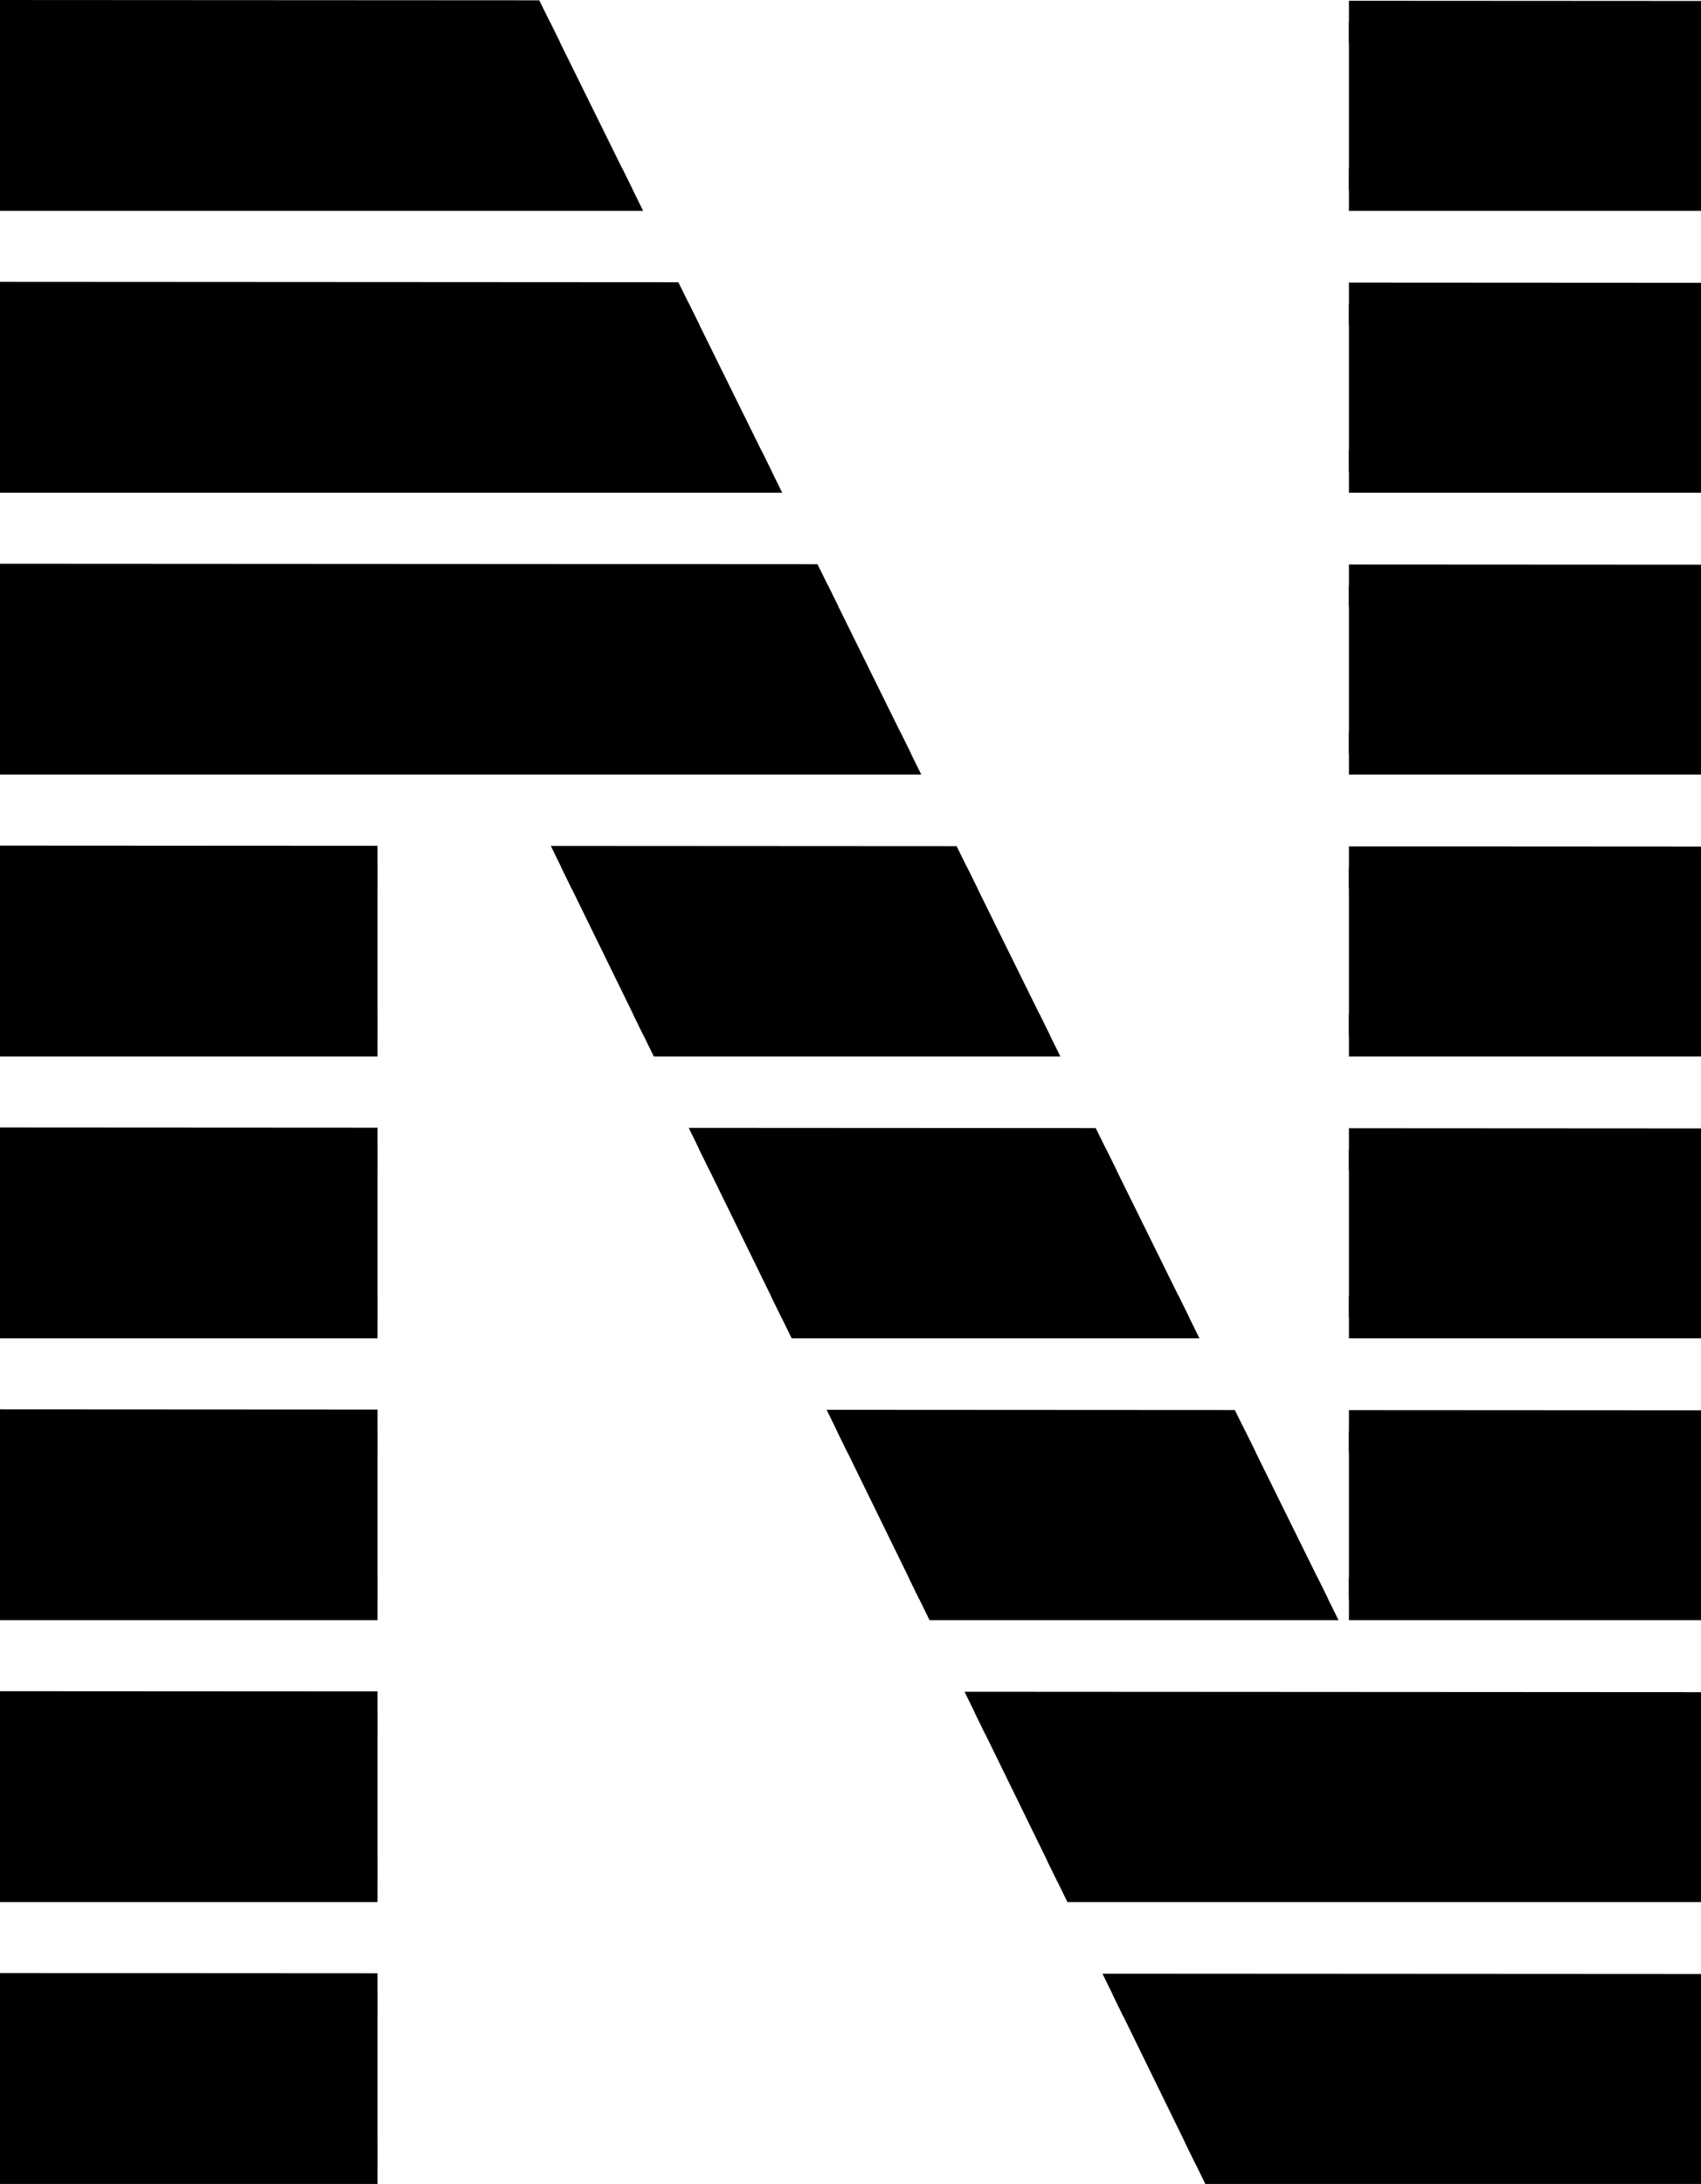
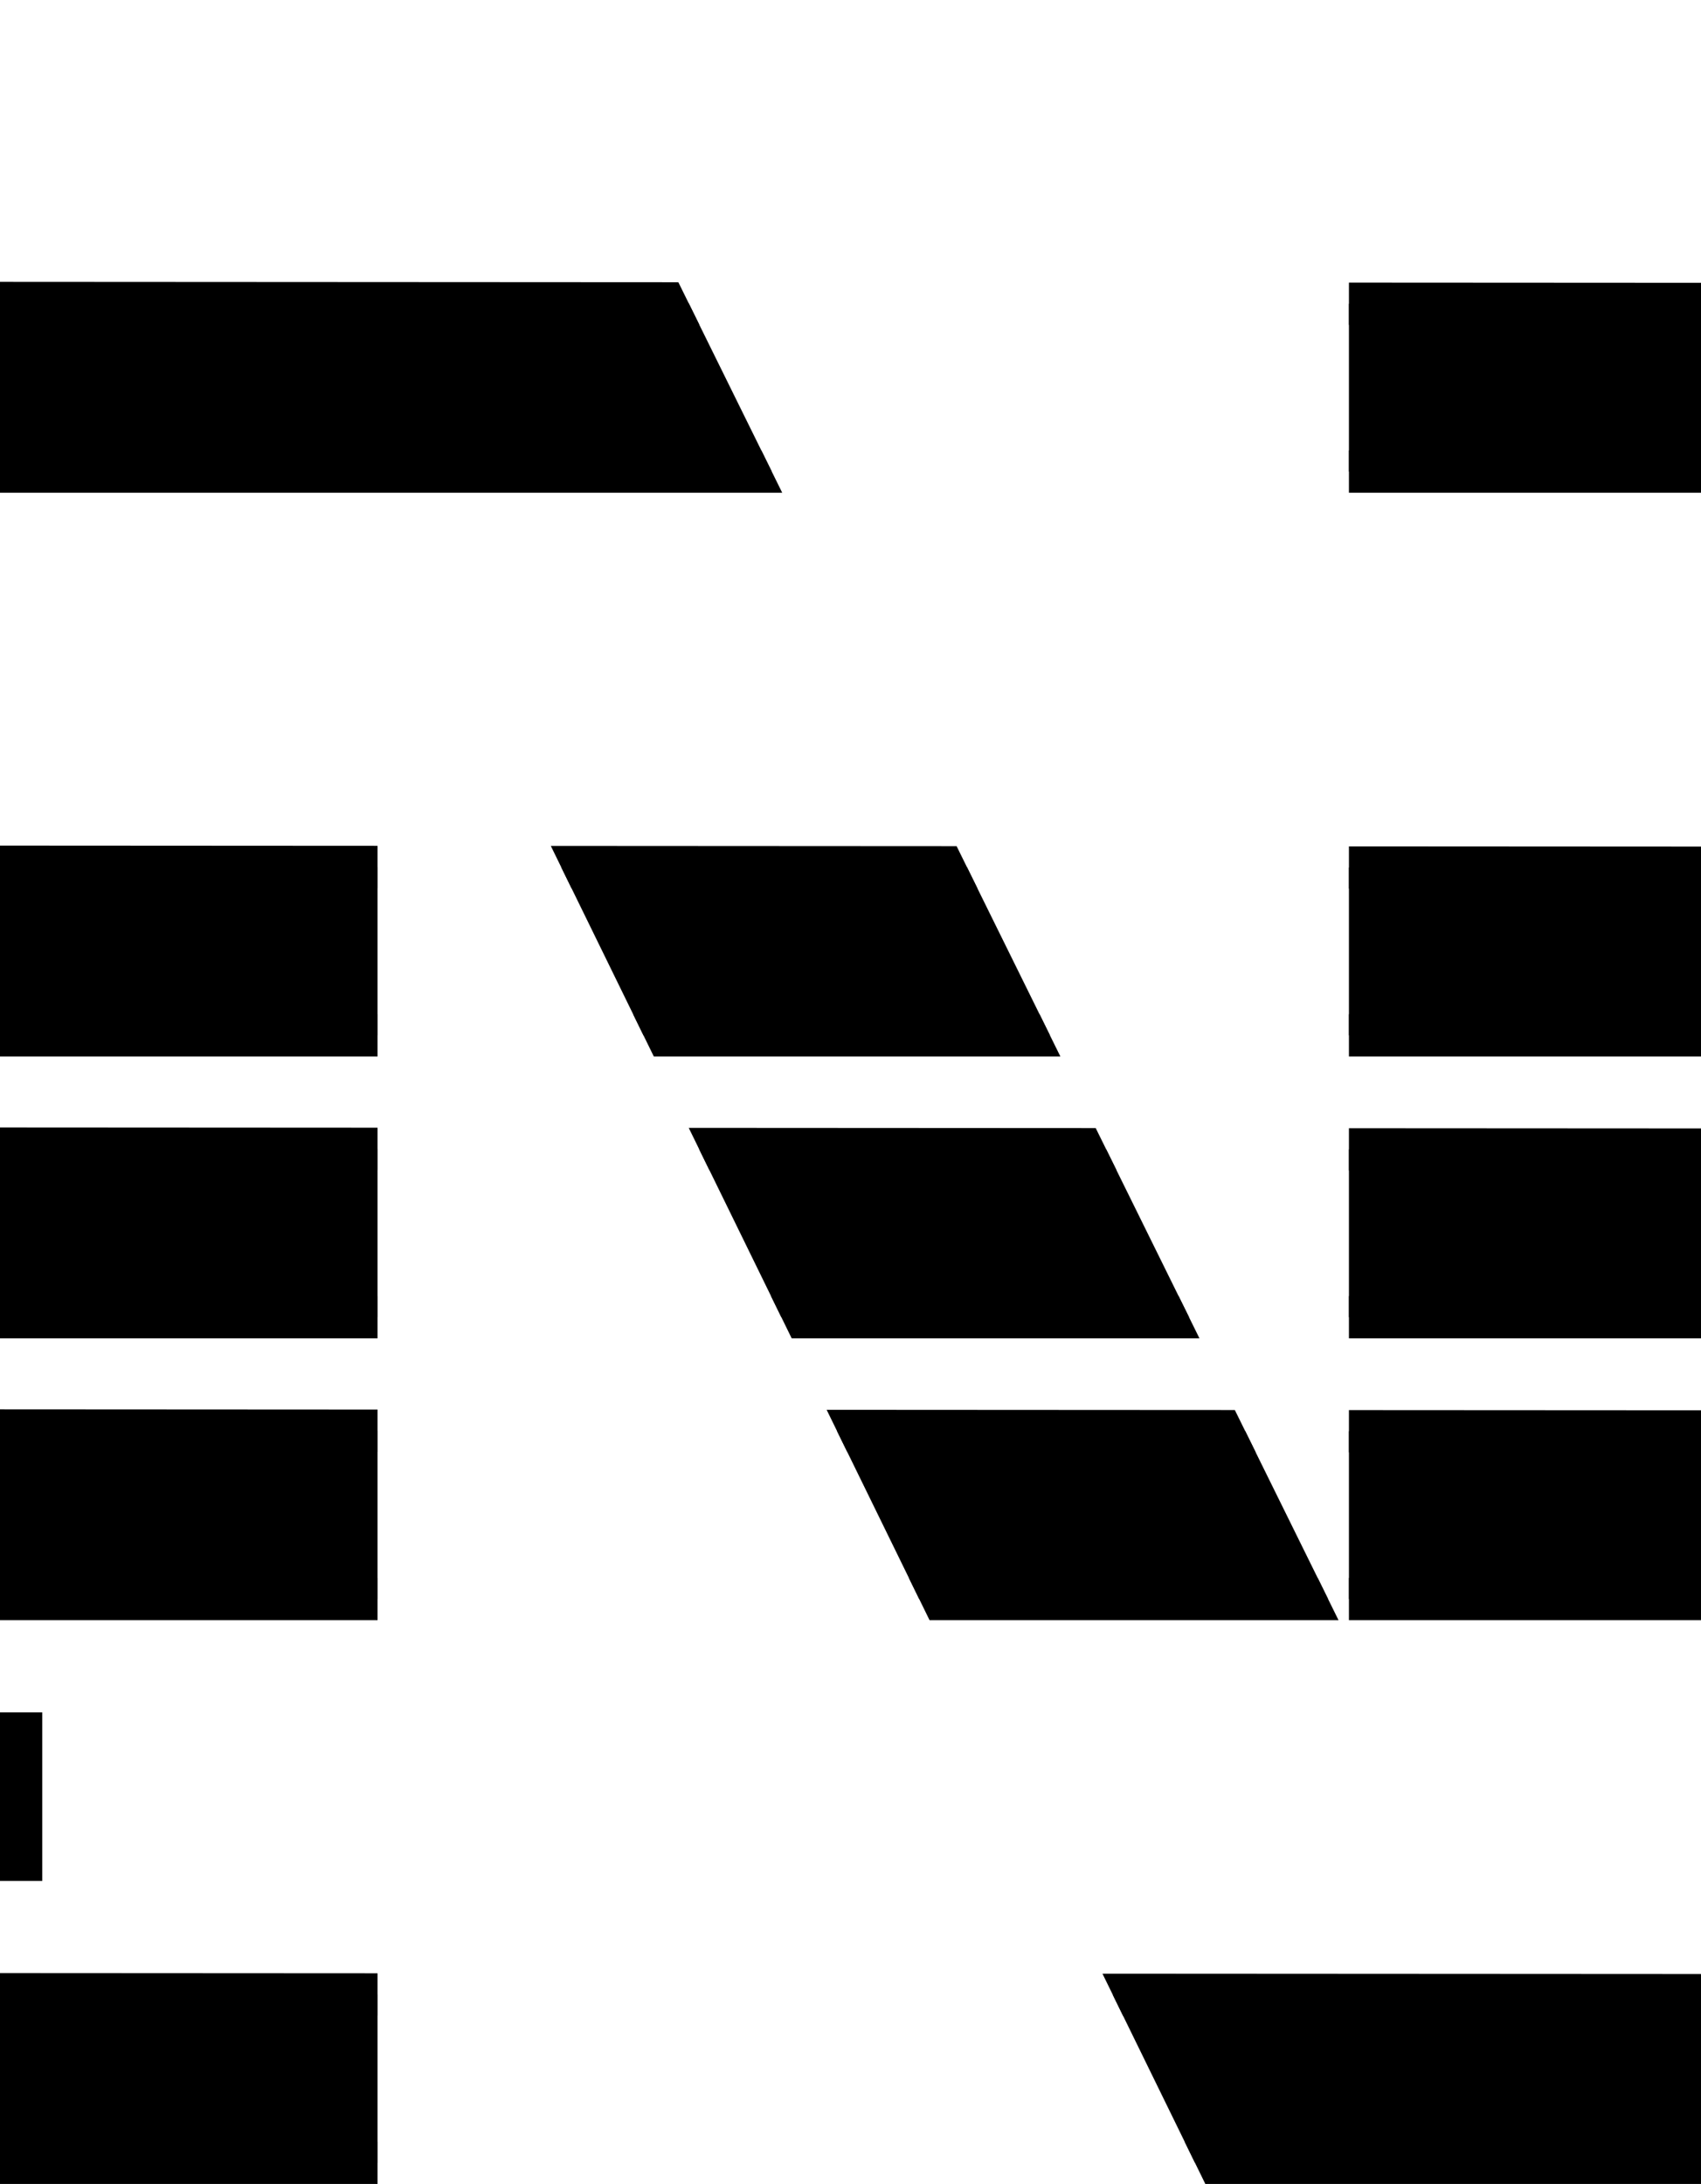
<svg xmlns="http://www.w3.org/2000/svg" xmlns:ns1="http://www.inkscape.org/namespaces/inkscape" xmlns:ns2="http://sodipodi.sourceforge.net/DTD/sodipodi-0.dtd" width="120.69mm" height="154.962mm" viewBox="0 0 120.69 154.962" version="1.1" id="svg1" xml:space="preserve" ns1:version="1.4 (86a8ad7, 2024-10-11)" ns2:docname="Nth-logo.svg">
  <ns2:namedview id="namedview1" pagecolor="#505050" bordercolor="#eeeeee" borderopacity="1" ns1:showpageshadow="0" ns1:pageopacity="0" ns1:pagecheckerboard="0" ns1:deskcolor="#505050" ns1:document-units="mm" ns1:zoom="1.0396254" ns1:cx="176.98682" ns1:cy="533.36518" ns1:window-width="2560" ns1:window-height="1369" ns1:window-x="2552" ns1:window-y="-8" ns1:window-maximized="1" ns1:current-layer="svg1">
    <ns1:page x="0" y="0" width="120.69" height="154.962" id="page2" margin="0" bleed="0" />
  </ns2:namedview>
  <defs id="defs1">
    <ns1:path-effect effect="powerclip" message="" id="path-effect5" is_visible="true" lpeversion="1" inverse="true" flatten="false" hide_clip="false" />
    <clipPath clipPathUnits="userSpaceOnUse" id="clipPath3">
      <g ns1:groupmode="layer" id="g5" ns1:label="Layer 3" style="display:none">
-         <path style="fill:#000000;stroke:#000000;stroke-width:1;stroke-linecap:square;stroke-linejoin:round;stroke-dasharray:none" d="M 141.71,45.526 V 166.457 L 81.065,43.546 Z" id="path4" />
        <path style="fill:#000000;stroke:#000000;stroke-width:1;stroke-linecap:square;stroke-linejoin:round;stroke-dasharray:none" d="m 72.787,108.035 v 99.382 H 132.721 L 83.985,107.78 Z" id="path5" />
      </g>
      <path id="lpe_path-effect5" class="powerclip" d="M 41,45 H 171.69 V 209.962 H 41 Z M 141.71,45.526 81.065,43.546 141.71,166.457 Z M 72.787,108.035 v 99.382 H 132.721 L 83.985,107.78 Z" />
    </clipPath>
  </defs>
  <g ns1:groupmode="layer" id="layer2" ns1:label="Layer 2" clip-path="url(#clipPath3)" ns1:path-effect="#path-effect5" transform="translate(-46,-50)">
-     <path style="fill:#000000;stroke:#000000;stroke-width:3;stroke-linecap:square" d="M 47.5,51.501 V 63.462 H 165.19 V 51.567 Z" id="path1" ns1:original-d="M 47.5,51.500845 V 63.462284 H 165.18975 V 51.567142 Z" ns1:export-filename="Nth-logo-cut.svg" ns1:export-xdpi="96" ns1:export-ydpi="96" />
    <path style="fill:#000000;stroke:#000000;stroke-width:3;stroke-linecap:square" d="M 47.5,71.501 V 83.462 H 165.19 V 71.567 Z" id="path1-4" ns1:original-d="M 47.5,71.500845 V 83.462284 H 165.18975 V 71.567142 Z" />
-     <path style="fill:#000000;stroke:#000000;stroke-width:3;stroke-linecap:square" d="M 47.5,91.501 V 103.462 H 165.19 V 91.567 Z" id="path1-4-7" ns1:original-d="M 47.5,91.500845 V 103.46228 H 165.18975 V 91.567142 Z" />
    <path style="fill:#000000;stroke:#000000;stroke-width:3;stroke-linecap:square" d="m 47.5,111.501 v 11.961 h 117.69 v -11.895 z" id="path1-4-2" ns1:original-d="m 47.5,111.50085 v 11.96144 h 117.68975 v -11.89514 z" />
    <path style="fill:#000000;stroke:#000000;stroke-width:3;stroke-linecap:square" d="m 47.5,131.501 v 11.961 h 117.69 v -11.895 z" id="path1-4-4" ns1:original-d="m 47.5,131.50085 v 11.96144 h 117.68975 v -11.89514 z" />
    <path style="fill:#000000;stroke:#000000;stroke-width:3;stroke-linecap:square" d="m 47.5,151.501 v 11.961 h 117.69 v -11.895 z" id="path1-4-21" ns1:original-d="m 47.5,151.50085 v 11.96144 h 117.68975 v -11.89514 z" />
-     <path style="fill:#000000;stroke:#000000;stroke-width:3;stroke-linecap:square" d="m 47.5,171.501 v 11.961 h 117.69 v -11.895 z" id="path1-4-76" ns1:original-d="m 47.5,171.50085 v 11.96143 h 117.68975 v -11.89514 z" />
+     <path style="fill:#000000;stroke:#000000;stroke-width:3;stroke-linecap:square" d="m 47.5,171.501 v 11.961 v -11.895 z" id="path1-4-76" ns1:original-d="m 47.5,171.50085 v 11.96143 h 117.68975 v -11.89514 z" />
    <path style="fill:#000000;stroke:#000000;stroke-width:3;stroke-linecap:square" d="m 47.5,191.501 v 11.961 h 117.69 v -11.895 z" id="path1-4-27" ns1:original-d="m 47.5,191.50085 v 11.96144 h 117.68975 v -11.89514 z" />
  </g>
</svg>